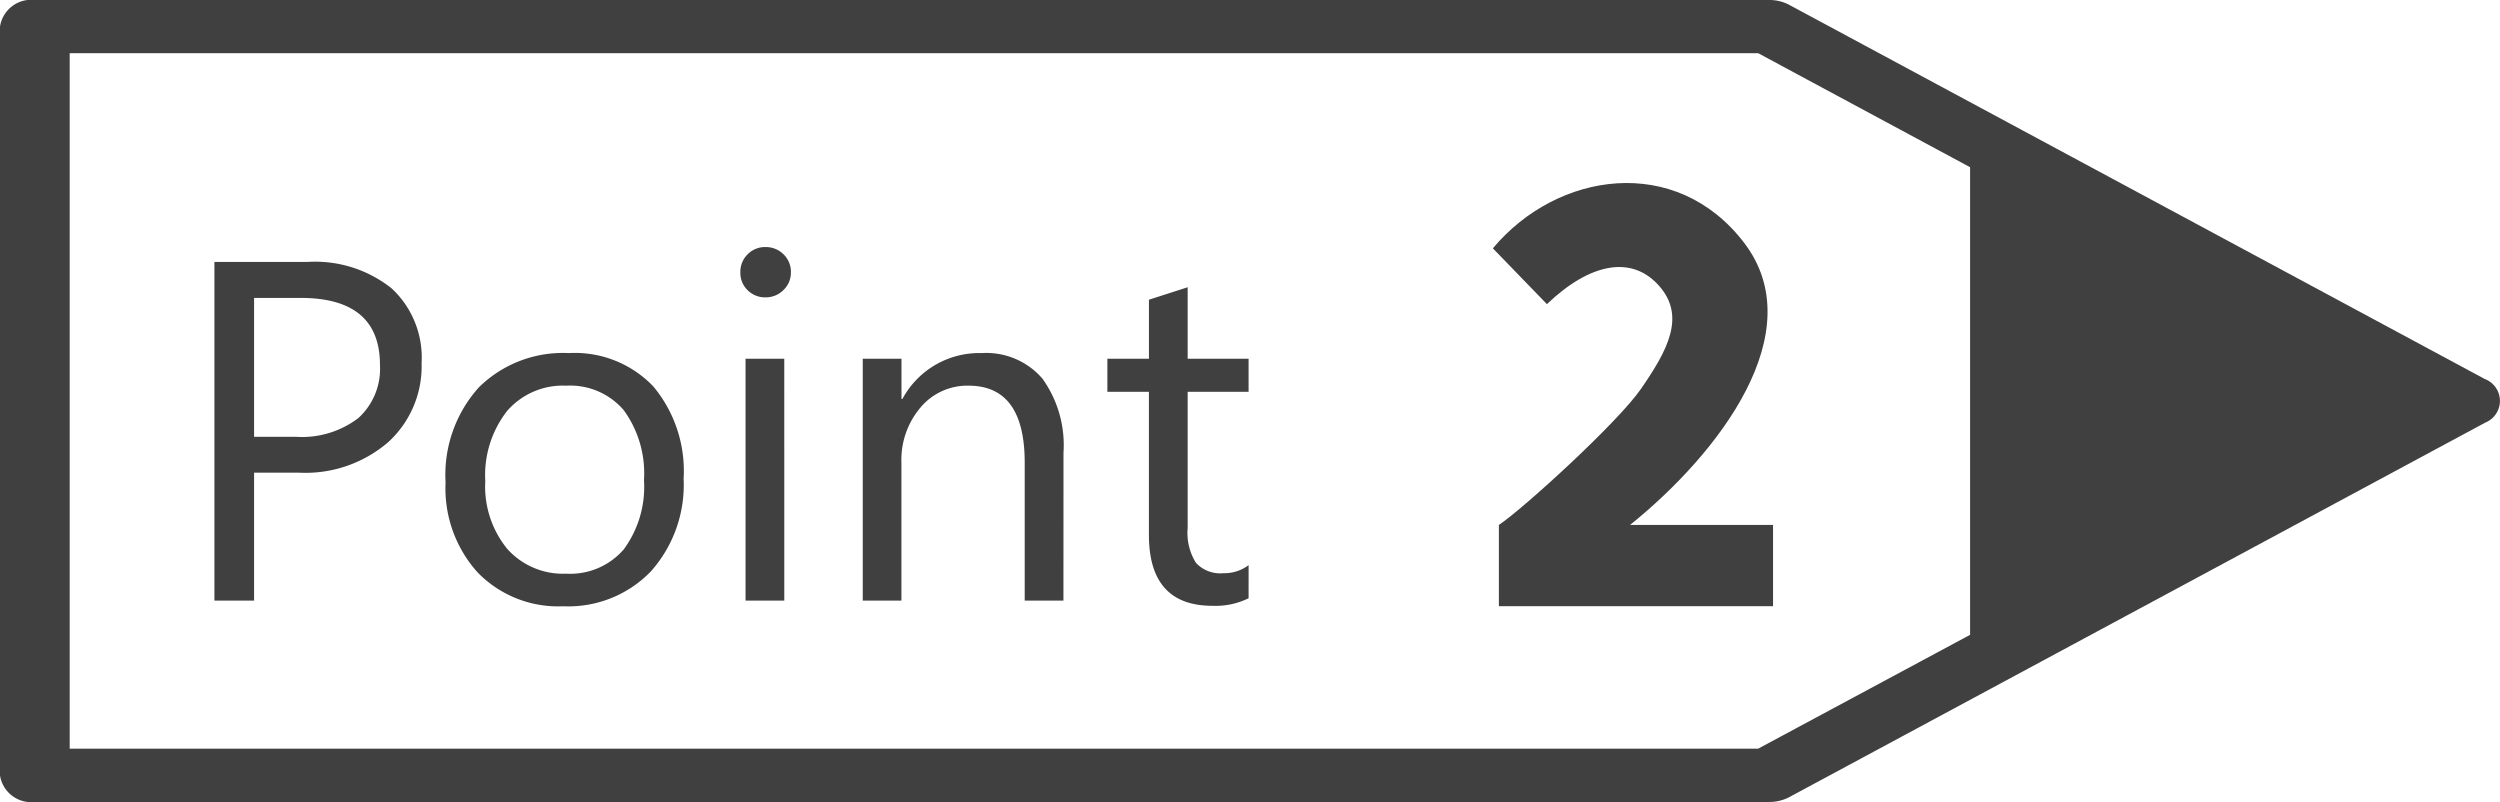
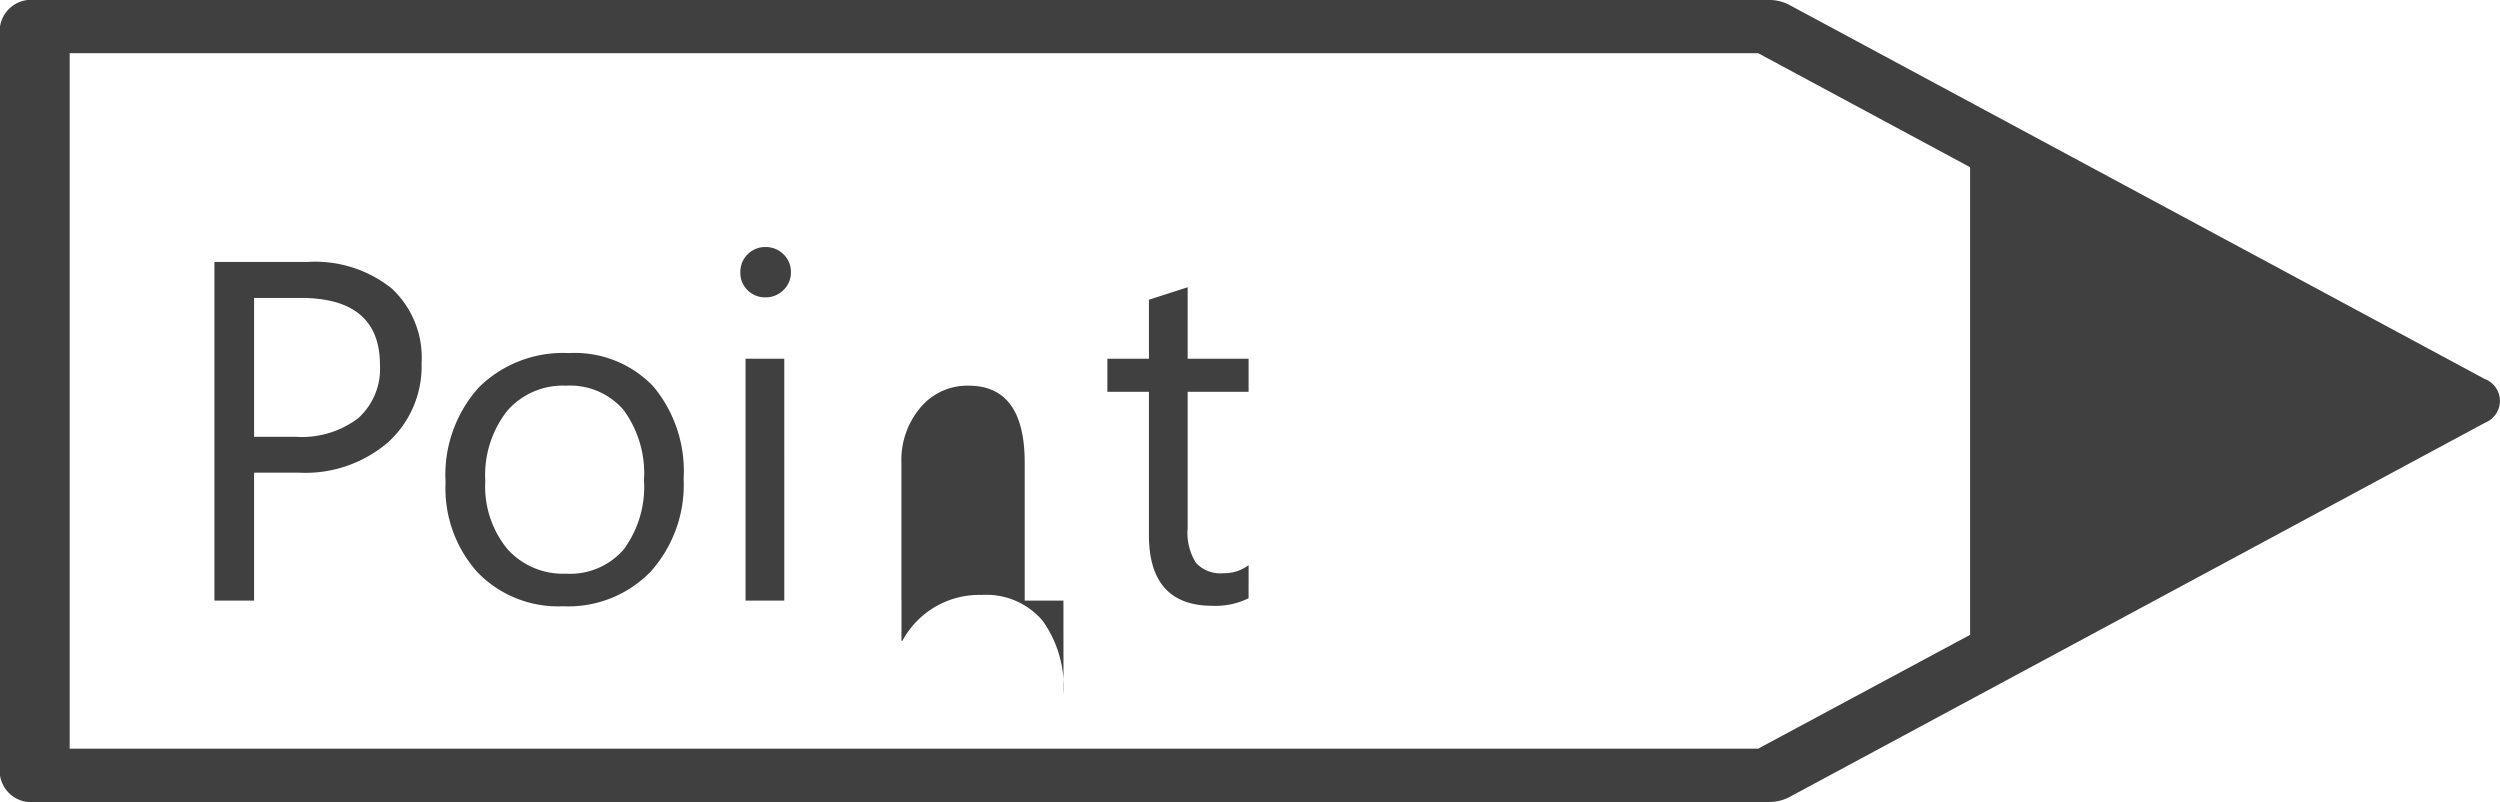
<svg xmlns="http://www.w3.org/2000/svg" width="160.231" height="51.404" viewBox="0 0 160.231 51.404">
  <g id="グループ_39534" data-name="グループ 39534" transform="translate(-673.5 -17039.527)">
    <path id="パス_21" data-name="パス 21" d="M159.284,24.308,114.7.324A2.708,2.708,0,0,0,113.412,0H2.233A2.023,2.023,0,0,0,0,1.705V49.7a2.023,2.023,0,0,0,2.233,1.7H113.394a2.733,2.733,0,0,0,1.286-.311l44.6-24a1.5,1.5,0,0,0,0-2.788m-46.6,23.685H4.466V3.41H112.686l13.582,7.307V40.687Z" transform="translate(673.5 17039.527)" fill="#404040" />
-     <path id="パス_22" data-name="パス 22" d="M205.222,45.993c5.71-4.6,11.666-12.374,7.311-18.08s-11.976-4.585-16.106.352l3.464,3.576c2.812-2.68,5.46-3.127,7.187-1.175s.562,4.123-1.174,6.628c-1.482,2.138-7.515,7.647-9.091,8.7V51.2h17.572V45.993Z" transform="translate(572.754 17027.178)" fill="#404040" />
-     <path id="パス_92611" data-name="パス 92611" d="M5.389-8.2V0H2.846V-21.706H8.81a7.872,7.872,0,0,1,5.4,1.7,6.053,6.053,0,0,1,1.915,4.783,6.578,6.578,0,0,1-2.127,5.056A8.126,8.126,0,0,1,8.25-8.2Zm0-11.2v8.9H8.053a5.956,5.956,0,0,0,4.019-1.2,4.26,4.26,0,0,0,1.385-3.4q0-4.3-5.086-4.3ZM25.2.363a7.19,7.19,0,0,1-5.487-2.172,8.046,8.046,0,0,1-2.051-5.76,8.382,8.382,0,0,1,2.134-6.1,7.673,7.673,0,0,1,5.767-2.195,6.952,6.952,0,0,1,5.411,2.134,8.462,8.462,0,0,1,1.945,5.918,8.327,8.327,0,0,1-2.1,5.941A7.346,7.346,0,0,1,25.2.363Zm.182-14.138A4.722,4.722,0,0,0,21.6-12.147a6.683,6.683,0,0,0-1.393,4.488,6.32,6.32,0,0,0,1.408,4.344,4.784,4.784,0,0,0,3.769,1.589,4.538,4.538,0,0,0,3.7-1.559A6.766,6.766,0,0,0,30.379-7.72a6.882,6.882,0,0,0-1.294-4.48A4.518,4.518,0,0,0,25.384-13.774ZM38.16-19.436a1.573,1.573,0,0,1-1.135-.454,1.533,1.533,0,0,1-.469-1.15,1.557,1.557,0,0,1,.469-1.158,1.559,1.559,0,0,1,1.135-.462,1.6,1.6,0,0,1,1.158.462,1.545,1.545,0,0,1,.477,1.158,1.534,1.534,0,0,1-.477,1.135A1.589,1.589,0,0,1,38.16-19.436ZM39.371,0H36.888V-15.5h2.482ZM57.262,0H54.78V-8.84q0-4.935-3.6-4.935a3.908,3.908,0,0,0-3.08,1.4A5.19,5.19,0,0,0,46.878-8.84V0H44.4V-15.5h2.482v2.573h.061a5.594,5.594,0,0,1,5.086-2.937,4.742,4.742,0,0,1,3.89,1.642,7.316,7.316,0,0,1,1.347,4.745ZM69.129-.151a4.786,4.786,0,0,1-2.316.484q-4.072,0-4.072-4.541v-9.173H60.078V-15.5h2.664v-3.784l2.482-.8V-15.5h3.905v2.119H65.224v8.734a3.621,3.621,0,0,0,.53,2.225,2.114,2.114,0,0,0,1.756.666,2.61,2.61,0,0,0,1.62-.515Z" transform="translate(684.396 17078.021)" fill="#404040" />
+     <path id="パス_92611" data-name="パス 92611" d="M5.389-8.2V0H2.846V-21.706H8.81a7.872,7.872,0,0,1,5.4,1.7,6.053,6.053,0,0,1,1.915,4.783,6.578,6.578,0,0,1-2.127,5.056A8.126,8.126,0,0,1,8.25-8.2Zm0-11.2v8.9H8.053a5.956,5.956,0,0,0,4.019-1.2,4.26,4.26,0,0,0,1.385-3.4q0-4.3-5.086-4.3ZM25.2.363a7.19,7.19,0,0,1-5.487-2.172,8.046,8.046,0,0,1-2.051-5.76,8.382,8.382,0,0,1,2.134-6.1,7.673,7.673,0,0,1,5.767-2.195,6.952,6.952,0,0,1,5.411,2.134,8.462,8.462,0,0,1,1.945,5.918,8.327,8.327,0,0,1-2.1,5.941A7.346,7.346,0,0,1,25.2.363Zm.182-14.138A4.722,4.722,0,0,0,21.6-12.147a6.683,6.683,0,0,0-1.393,4.488,6.32,6.32,0,0,0,1.408,4.344,4.784,4.784,0,0,0,3.769,1.589,4.538,4.538,0,0,0,3.7-1.559A6.766,6.766,0,0,0,30.379-7.72a6.882,6.882,0,0,0-1.294-4.48A4.518,4.518,0,0,0,25.384-13.774ZM38.16-19.436a1.573,1.573,0,0,1-1.135-.454,1.533,1.533,0,0,1-.469-1.15,1.557,1.557,0,0,1,.469-1.158,1.559,1.559,0,0,1,1.135-.462,1.6,1.6,0,0,1,1.158.462,1.545,1.545,0,0,1,.477,1.158,1.534,1.534,0,0,1-.477,1.135A1.589,1.589,0,0,1,38.16-19.436ZM39.371,0H36.888V-15.5h2.482ZM57.262,0H54.78V-8.84q0-4.935-3.6-4.935a3.908,3.908,0,0,0-3.08,1.4A5.19,5.19,0,0,0,46.878-8.84V0H44.4h2.482v2.573h.061a5.594,5.594,0,0,1,5.086-2.937,4.742,4.742,0,0,1,3.89,1.642,7.316,7.316,0,0,1,1.347,4.745ZM69.129-.151a4.786,4.786,0,0,1-2.316.484q-4.072,0-4.072-4.541v-9.173H60.078V-15.5h2.664v-3.784l2.482-.8V-15.5h3.905v2.119H65.224v8.734a3.621,3.621,0,0,0,.53,2.225,2.114,2.114,0,0,0,1.756.666,2.61,2.61,0,0,0,1.62-.515Z" transform="translate(684.396 17078.021)" fill="#404040" />
  </g>
</svg>